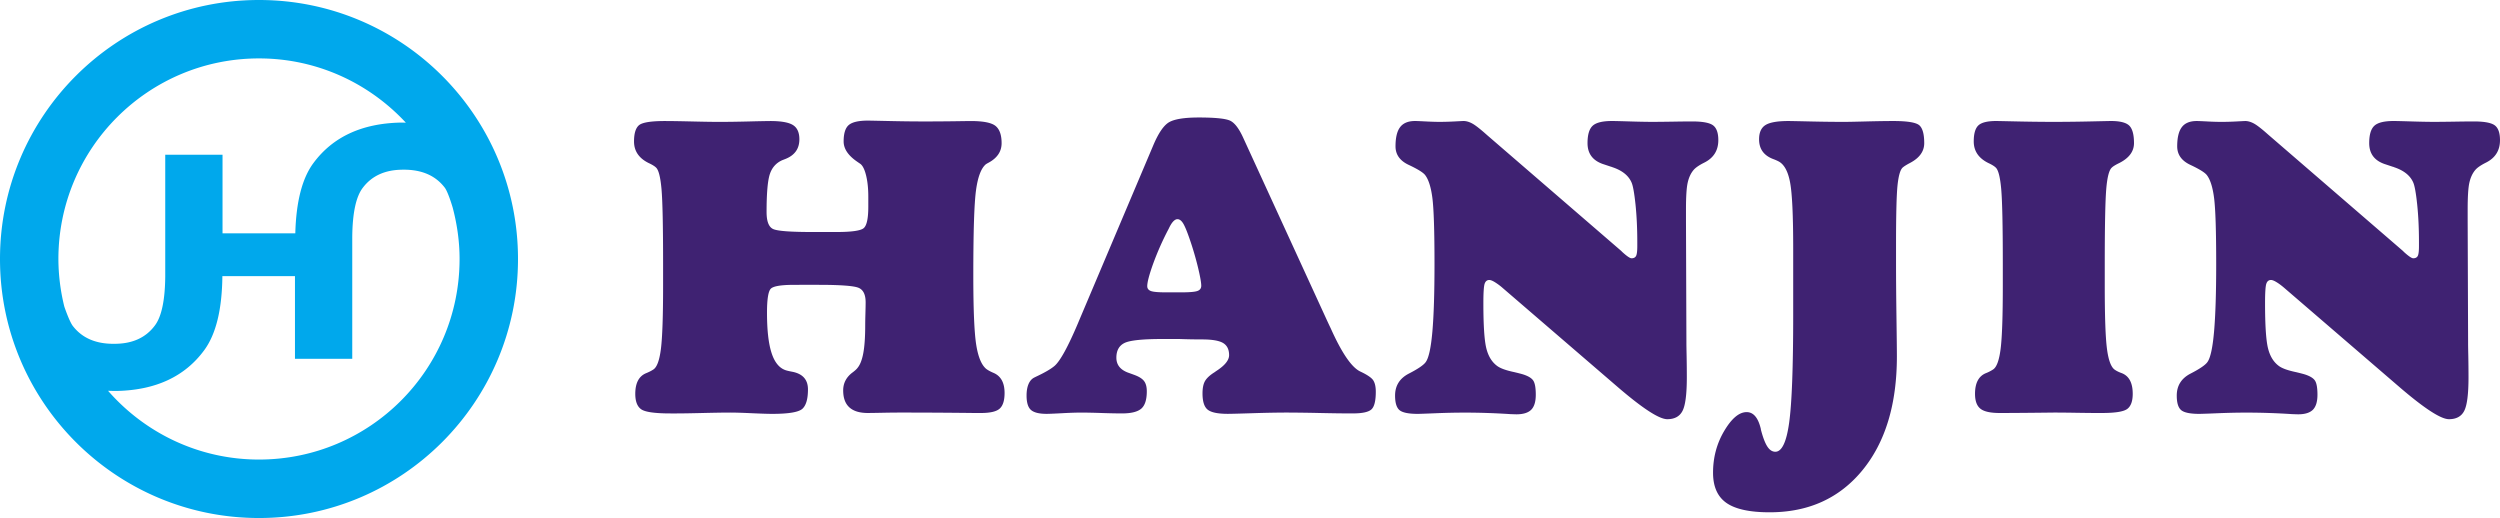
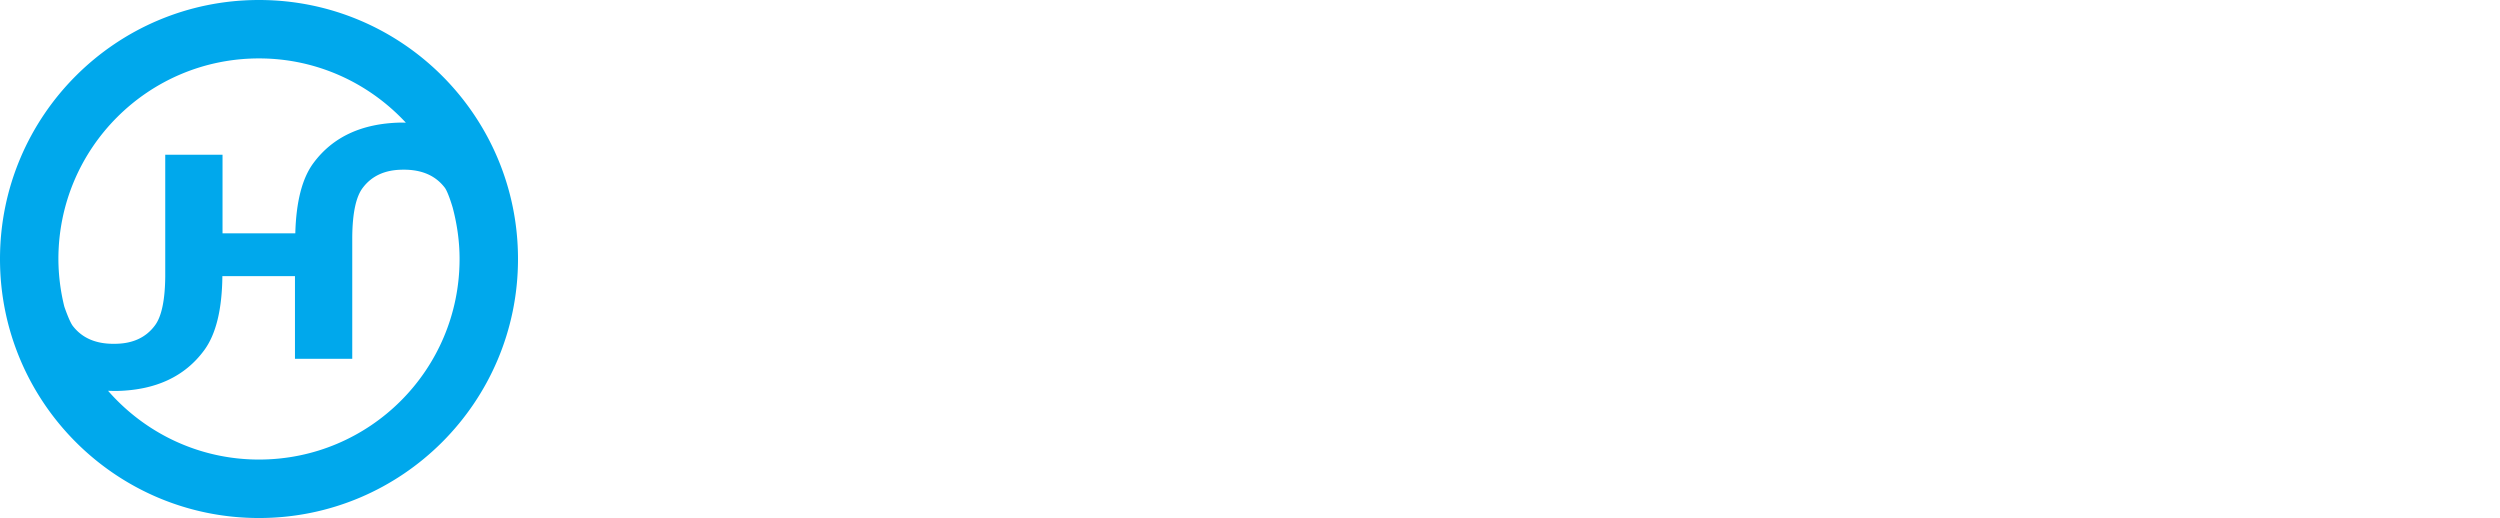
<svg xmlns="http://www.w3.org/2000/svg" version="1.0" width="293.296" height="60.773" xml:space="preserve">
  <path fill="#00A8EC" d="M30.385 0C13.604 0 0 13.602 0 30.387c0 16.778 13.604 30.386 30.385 30.386s30.386-13.608 30.386-30.386C60.771 13.602 47.166 0 30.385 0zm0 6.853c6.814 0 12.931 2.913 17.229 7.54-.22-.006-.434-.017-.659-.011-4.528.107-7.925 1.691-10.192 4.759-1.337 1.811-2.022 4.583-2.118 8.236h-8.538V18.15h-6.721v14.307c-.027 2.802-.439 4.725-1.238 5.759-1.064 1.414-2.636 2.118-4.714 2.118-2.181.031-3.815-.68-4.91-2.118-.41-.562-.978-2.247-.978-2.247a23.51 23.51 0 0 1-.695-5.582c0-13.002 10.539-23.534 23.534-23.534zm0 47.061c-7.069 0-13.395-3.133-17.709-8.068.354.01.71.025 1.078.019 4.532-.108 7.93-1.696 10.192-4.763 1.397-1.889 2.103-4.8 2.143-8.703h8.516v9.695h6.721V27.785c.03-2.802.439-4.719 1.238-5.756 1.064-1.412 2.637-2.121 4.714-2.121 2.182-.025 3.818.68 4.911 2.121.411.563.923 2.336.923 2.336.508 1.927.805 3.936.805 6.021-.001 12.997-10.535 23.528-23.532 23.528z" />
  <g fill="#3F2272">
-     <path d="M93.782 33.418h-.625c-1.532 0-2.444.154-2.735.461-.292.309-.438 1.245-.438 2.812 0 2.047.178 3.621.536 4.721.355 1.098.907 1.772 1.655 2.022.15.051.399.108.748.175 1.243.234 1.866.925 1.866 2.073 0 1.115-.216 1.872-.649 2.272-.431.399-1.611.6-3.538.6-.515 0-1.322-.026-2.418-.076s-1.926-.076-2.491-.076c-.797 0-1.896.019-3.29.052-1.395.034-2.393.05-2.99.05h-.749c-1.824 0-2.971-.161-3.436-.485-.465-.324-.698-.929-.698-1.812 0-1.266.423-2.073 1.271-2.424.365-.149.654-.298.871-.448.415-.283.706-1.103.872-2.461.165-1.355.249-3.809.249-7.355V30.97c0-4.476-.063-7.408-.187-8.798-.125-1.389-.336-2.225-.635-2.508-.166-.166-.465-.349-.896-.549-1.128-.564-1.692-1.406-1.692-2.52 0-.932.19-1.564.573-1.897.382-.332 1.396-.499 3.043-.499.713 0 1.772.018 3.177.05 1.404.034 2.457.051 3.155.051 1.014 0 2.195-.017 3.542-.051a165.21 165.21 0 0 1 2.493-.05c1.28 0 2.17.158 2.667.475.5.315.749.872.749 1.671 0 1.114-.559 1.888-1.674 2.318l-.325.126c-.717.315-1.203.856-1.461 1.621-.258.766-.388 2.253-.388 4.465 0 1.113.267 1.783.798 2.008s2.052.336 4.561.336h2.848c1.734 0 2.789-.146 3.165-.436.375-.291.562-1.136.562-2.532v-1.172c0-.966-.087-1.8-.262-2.507-.174-.706-.403-1.159-.686-1.359-.1-.066-.232-.158-.399-.274-1.032-.716-1.546-1.497-1.546-2.345 0-.947.203-1.592.61-1.933.409-.341 1.153-.512 2.233-.512.2 0 1.045.018 2.533.05 1.487.034 2.88.05 4.178.05 1.046 0 2.173-.008 3.379-.023 1.206-.018 1.866-.026 1.982-.026 1.464 0 2.433.192 2.906.575s.712 1.056.712 2.021c0 .965-.5 1.723-1.498 2.272-.216.116-.341.191-.375.225-.549.483-.927 1.507-1.135 3.071-.208 1.564-.312 4.876-.312 9.936 0 3.962.113 6.666.336 8.114.226 1.448.62 2.405 1.187 2.87.199.15.473.301.823.451.882.364 1.322 1.156 1.322 2.371 0 .866-.187 1.473-.562 1.821-.375.351-1.117.525-2.231.525h-.775a717.797 717.797 0 0 0-8.431-.051h-.449c-.533 0-1.198.009-1.996.026-.799.016-1.332.024-1.598.024-.964 0-1.687-.22-2.17-.662-.483-.441-.723-1.103-.723-1.986 0-.865.373-1.572 1.119-2.121.265-.2.447-.366.547-.501.313-.366.546-.952.694-1.76.15-.807.224-1.894.224-3.26 0-.298.008-.749.024-1.348.018-.599.026-1.05.026-1.349 0-.898-.276-1.466-.827-1.698-.55-.233-2.12-.35-4.706-.35h-2.24zM126.58 37.647l8.686-20.519c.631-1.513 1.272-2.449 1.921-2.808.647-.356 1.795-.536 3.442-.536 1.829 0 3.03.113 3.605.338.573.224 1.125.935 1.658 2.132l9.803 21.367c.1.216.24.517.424.898 1.297 2.896 2.453 4.584 3.466 5.066.815.383 1.322.729 1.522 1.035.199.309.299.754.299 1.335 0 1.082-.174 1.778-.524 2.085-.349.308-1.072.461-2.17.461h-.473c-.749 0-1.913-.016-3.492-.05a197.1 197.1 0 0 0-3.643-.05c-1.214 0-2.607.025-4.178.076-1.572.05-2.531.074-2.88.074-1.166 0-1.95-.162-2.357-.486-.409-.324-.612-.961-.612-1.908 0-.649.103-1.144.312-1.485.208-.341.578-.677 1.111-1.009.066-.051.174-.125.323-.225.916-.615 1.373-1.206 1.373-1.771 0-.665-.233-1.14-.698-1.422-.466-.283-1.29-.425-2.47-.425-.881 0-1.779-.017-2.693-.05h-1.948c-2.362 0-3.855.158-4.479.475-.625.316-.937.89-.937 1.721 0 .865.499 1.463 1.499 1.796.232.084.415.149.549.2.565.2.96.44 1.185.723s.337.691.337 1.223c0 .981-.216 1.659-.649 2.034-.433.373-1.19.56-2.271.56-.583 0-1.39-.016-2.422-.05a83.851 83.851 0 0 0-2.222-.05c-.665 0-1.461.025-2.385.076-.923.05-1.525.074-1.81.074-.865 0-1.473-.15-1.821-.449-.35-.3-.525-.865-.525-1.696 0-.533.076-.979.225-1.336.15-.358.367-.611.649-.762l.2-.101c1.032-.482 1.763-.905 2.197-1.271.666-.567 1.589-2.246 2.771-5.042l.102-.248zm11.555-11.934c-.167 0-.337.096-.512.286-.174.192-.344.472-.512.836a32.993 32.993 0 0 0-1.821 4.093c-.465 1.297-.697 2.178-.697 2.645 0 .267.137.454.412.563.274.107.853.161 1.734.161h1.896c.932 0 1.545-.054 1.845-.161.3-.108.449-.313.449-.612 0-.365-.124-1.072-.375-2.121a36.628 36.628 0 0 0-.998-3.395c-.315-.913-.573-1.525-.772-1.832-.2-.31-.416-.463-.649-.463zM174.428 15.821l15.759 13.606.15.15c.533.482.89.724 1.074.724.249 0 .423-.088.523-.262.1-.175.15-.562.15-1.161v-.475c0-1.614-.071-3.092-.211-4.432-.143-1.34-.296-2.192-.462-2.559-.351-.815-1.098-1.415-2.246-1.797a.675.675 0 0 0-.15-.051l-.823-.274c-1.296-.4-1.946-1.231-1.946-2.497 0-.982.199-1.66.599-2.034.399-.375 1.156-.563 2.27-.563.316 0 1.011.018 2.083.05 1.074.034 1.976.051 2.708.051.499 0 1.256-.009 2.272-.024 1.014-.018 1.795-.026 2.344-.026 1.23 0 2.05.155 2.457.462.408.309.612.887.612 1.736 0 1.215-.558 2.097-1.673 2.646-.599.301-1.016.591-1.248.874-.316.382-.541.875-.674 1.474-.134.599-.199 1.631-.199 3.095v1.425l.05 14.107v.3c0 .101.008.583.025 1.448s.024 1.681.024 2.446c0 1.965-.166 3.275-.499 3.933-.333.657-.932.986-1.795.986-.934 0-2.819-1.216-5.664-3.646l-.174-.15-13.487-11.611a6.948 6.948 0 0 0-.913-.675c-.274-.166-.487-.25-.638-.25-.266 0-.449.146-.549.438-.1.292-.15 1.053-.15 2.284 0 2.614.116 4.384.35 5.308.232.925.657 1.61 1.274 2.06.383.284 1.058.524 2.024.725.417.101.741.183.976.251.633.198 1.044.448 1.236.749.192.299.288.848.288 1.646 0 .817-.179 1.403-.536 1.762-.357.356-.935.536-1.732.536-.1 0-.35-.009-.749-.024a83.273 83.273 0 0 0-5.31-.176 84.57 84.57 0 0 0-3.417.075c-1.23.051-1.929.074-2.094.074-1.082 0-1.795-.145-2.146-.436-.349-.292-.523-.862-.523-1.711 0-1.164.542-2.026 1.629-2.584 1.085-.559 1.744-1.012 1.977-1.36.347-.483.604-1.67.77-3.559.166-1.889.249-4.532.249-7.928 0-3.878-.083-6.462-.249-7.752-.167-1.29-.457-2.194-.87-2.71-.249-.3-.887-.69-1.915-1.174-1.027-.482-1.54-1.207-1.54-2.173 0-1.031.182-1.784.547-2.259.365-.475.946-.712 1.744-.712.182 0 .592.018 1.232.05.639.034 1.183.051 1.632.051.582 0 1.184-.017 1.805-.051.623-.032.959-.05 1.009-.05.333 0 .681.101 1.046.301.365.201.93.642 1.694 1.323zM207.611 60.102c-2.328 0-4.018-.366-5.066-1.098-1.048-.732-1.573-1.913-1.573-3.544 0-1.797.437-3.431 1.31-4.903.874-1.472 1.75-2.208 2.632-2.208.781 0 1.329.633 1.646 1.9a.707.707 0 0 1 .025.149c.232.899.481 1.559.748 1.975.266.417.582.625.947.625.766 0 1.307-1.137 1.621-3.408.316-2.273.475-6.49.475-12.649v-7.765c0-3.876-.121-6.464-.363-7.762-.242-1.299-.688-2.123-1.339-2.473a5.428 5.428 0 0 0-.626-.274c-1.117-.416-1.676-1.189-1.676-2.321 0-.799.248-1.356.749-1.673.499-.316 1.398-.475 2.696-.475.232 0 1.073.018 2.521.05 1.449.034 2.787.051 4.021.051.414 0 1.268-.017 2.557-.051 1.291-.032 2.361-.05 3.209-.05 1.664 0 2.684.171 3.059.512.375.343.563 1.037.563 2.085 0 .965-.557 1.738-1.666 2.321-.414.217-.705.4-.871.549-.281.267-.479.962-.596 2.084-.115 1.124-.174 3.442-.174 6.954v2.146c0 1.749.016 3.836.049 6.266.033 2.431.051 3.993.051 4.692 0 5.625-1.35 10.079-4.045 13.366-2.697 3.285-6.326 4.929-10.884 4.929zM240.937 48.401c-2.813.034-4.924.051-6.338.051-1.098 0-1.855-.17-2.27-.513-.418-.34-.623-.918-.623-1.735 0-1.264.422-2.071 1.268-2.422a4.51 4.51 0 0 0 .871-.448c.414-.283.705-1.103.871-2.459s.25-3.807.25-7.353v-2.546c0-4.478-.064-7.411-.188-8.801-.125-1.391-.336-2.227-.635-2.509-.166-.167-.465-.351-.896-.551-1.129-.565-1.691-1.406-1.691-2.521 0-.915.182-1.543.549-1.886.365-.341 1.064-.512 2.098-.512.115 0 .922.018 2.42.05 1.5.034 2.939.051 4.322.051 1.396 0 2.838-.017 4.318-.051 1.481-.032 2.28-.05 2.397-.05 1.064 0 1.779.185 2.148.549.365.367.549 1.05.549 2.048 0 .965-.568 1.74-1.703 2.321-.451.217-.752.4-.902.551-.316.282-.533 1.118-.65 2.509-.117 1.39-.176 4.323-.176 8.801v2.546c0 3.527.082 5.971.25 7.326.168 1.358.469 2.194.902 2.511.199.148.484.291.852.423.852.335 1.277 1.142 1.277 2.422 0 .85-.209 1.438-.627 1.762-.416.324-1.4.486-2.953.486h-.975c-.332 0-1.02-.009-2.059-.024a166.786 166.786 0 0 0-2.656-.026zM266.134 15.821l15.76 13.606.15.15c.531.482.891.724 1.074.724.248 0 .424-.088.523-.262.1-.175.148-.562.148-1.161v-.475c0-1.614-.07-3.092-.211-4.432s-.297-2.192-.461-2.559c-.352-.815-1.098-1.415-2.248-1.797a.625.625 0 0 0-.148-.051 388.45 388.45 0 0 1-.822-.274c-1.299-.4-1.947-1.231-1.947-2.497 0-.982.199-1.66.6-2.034.398-.375 1.156-.563 2.271-.563.316 0 1.01.018 2.082.05 1.072.034 1.977.051 2.705.051.502 0 1.256-.009 2.273-.024 1.014-.018 1.795-.026 2.344-.026 1.23 0 2.051.155 2.459.462.406.309.609.887.609 1.736 0 1.215-.555 2.097-1.672 2.646-.598.301-1.014.591-1.246.874-.316.382-.543.875-.676 1.474s-.199 1.631-.199 3.095v1.425l.051 14.107v.3c0 .101.006.583.025 1.448.016.865.023 1.681.023 2.446 0 1.965-.166 3.275-.498 3.933s-.934.986-1.795.986c-.934 0-2.818-1.216-5.664-3.646l-.174-.15-13.488-11.611c-.332-.284-.637-.509-.912-.675s-.488-.25-.639-.25c-.266 0-.449.146-.549.438-.1.292-.15 1.053-.15 2.284 0 2.614.117 4.384.352 5.308.232.925.656 1.61 1.273 2.06.383.284 1.057.524 2.025.725.416.101.74.183.975.251.633.198 1.045.448 1.236.749.191.299.287.848.287 1.646 0 .817-.18 1.403-.535 1.762-.357.356-.936.536-1.732.536-.102 0-.352-.009-.75-.024a83.303 83.303 0 0 0-5.311-.176c-1.047 0-2.186.025-3.416.075a93.84 93.84 0 0 1-2.094.074c-1.082 0-1.795-.145-2.145-.436-.35-.292-.523-.862-.523-1.711 0-1.164.541-2.026 1.629-2.584 1.084-.559 1.744-1.012 1.977-1.36.346-.483.604-1.67.77-3.559s.25-4.532.25-7.927c0-3.878-.082-6.462-.248-7.752s-.457-2.194-.871-2.71c-.248-.3-.885-.69-1.914-1.174-1.027-.482-1.541-1.207-1.541-2.173 0-1.031.184-1.784.549-2.259.363-.475.945-.712 1.742-.712.184 0 .594.018 1.232.05a31.48 31.48 0 0 0 1.633.051c.58 0 1.184-.017 1.805-.051.623-.032.959-.05 1.01-.05.332 0 .68.101 1.045.301s.929.641 1.692 1.322z" />
-   </g>
+     </g>
</svg>